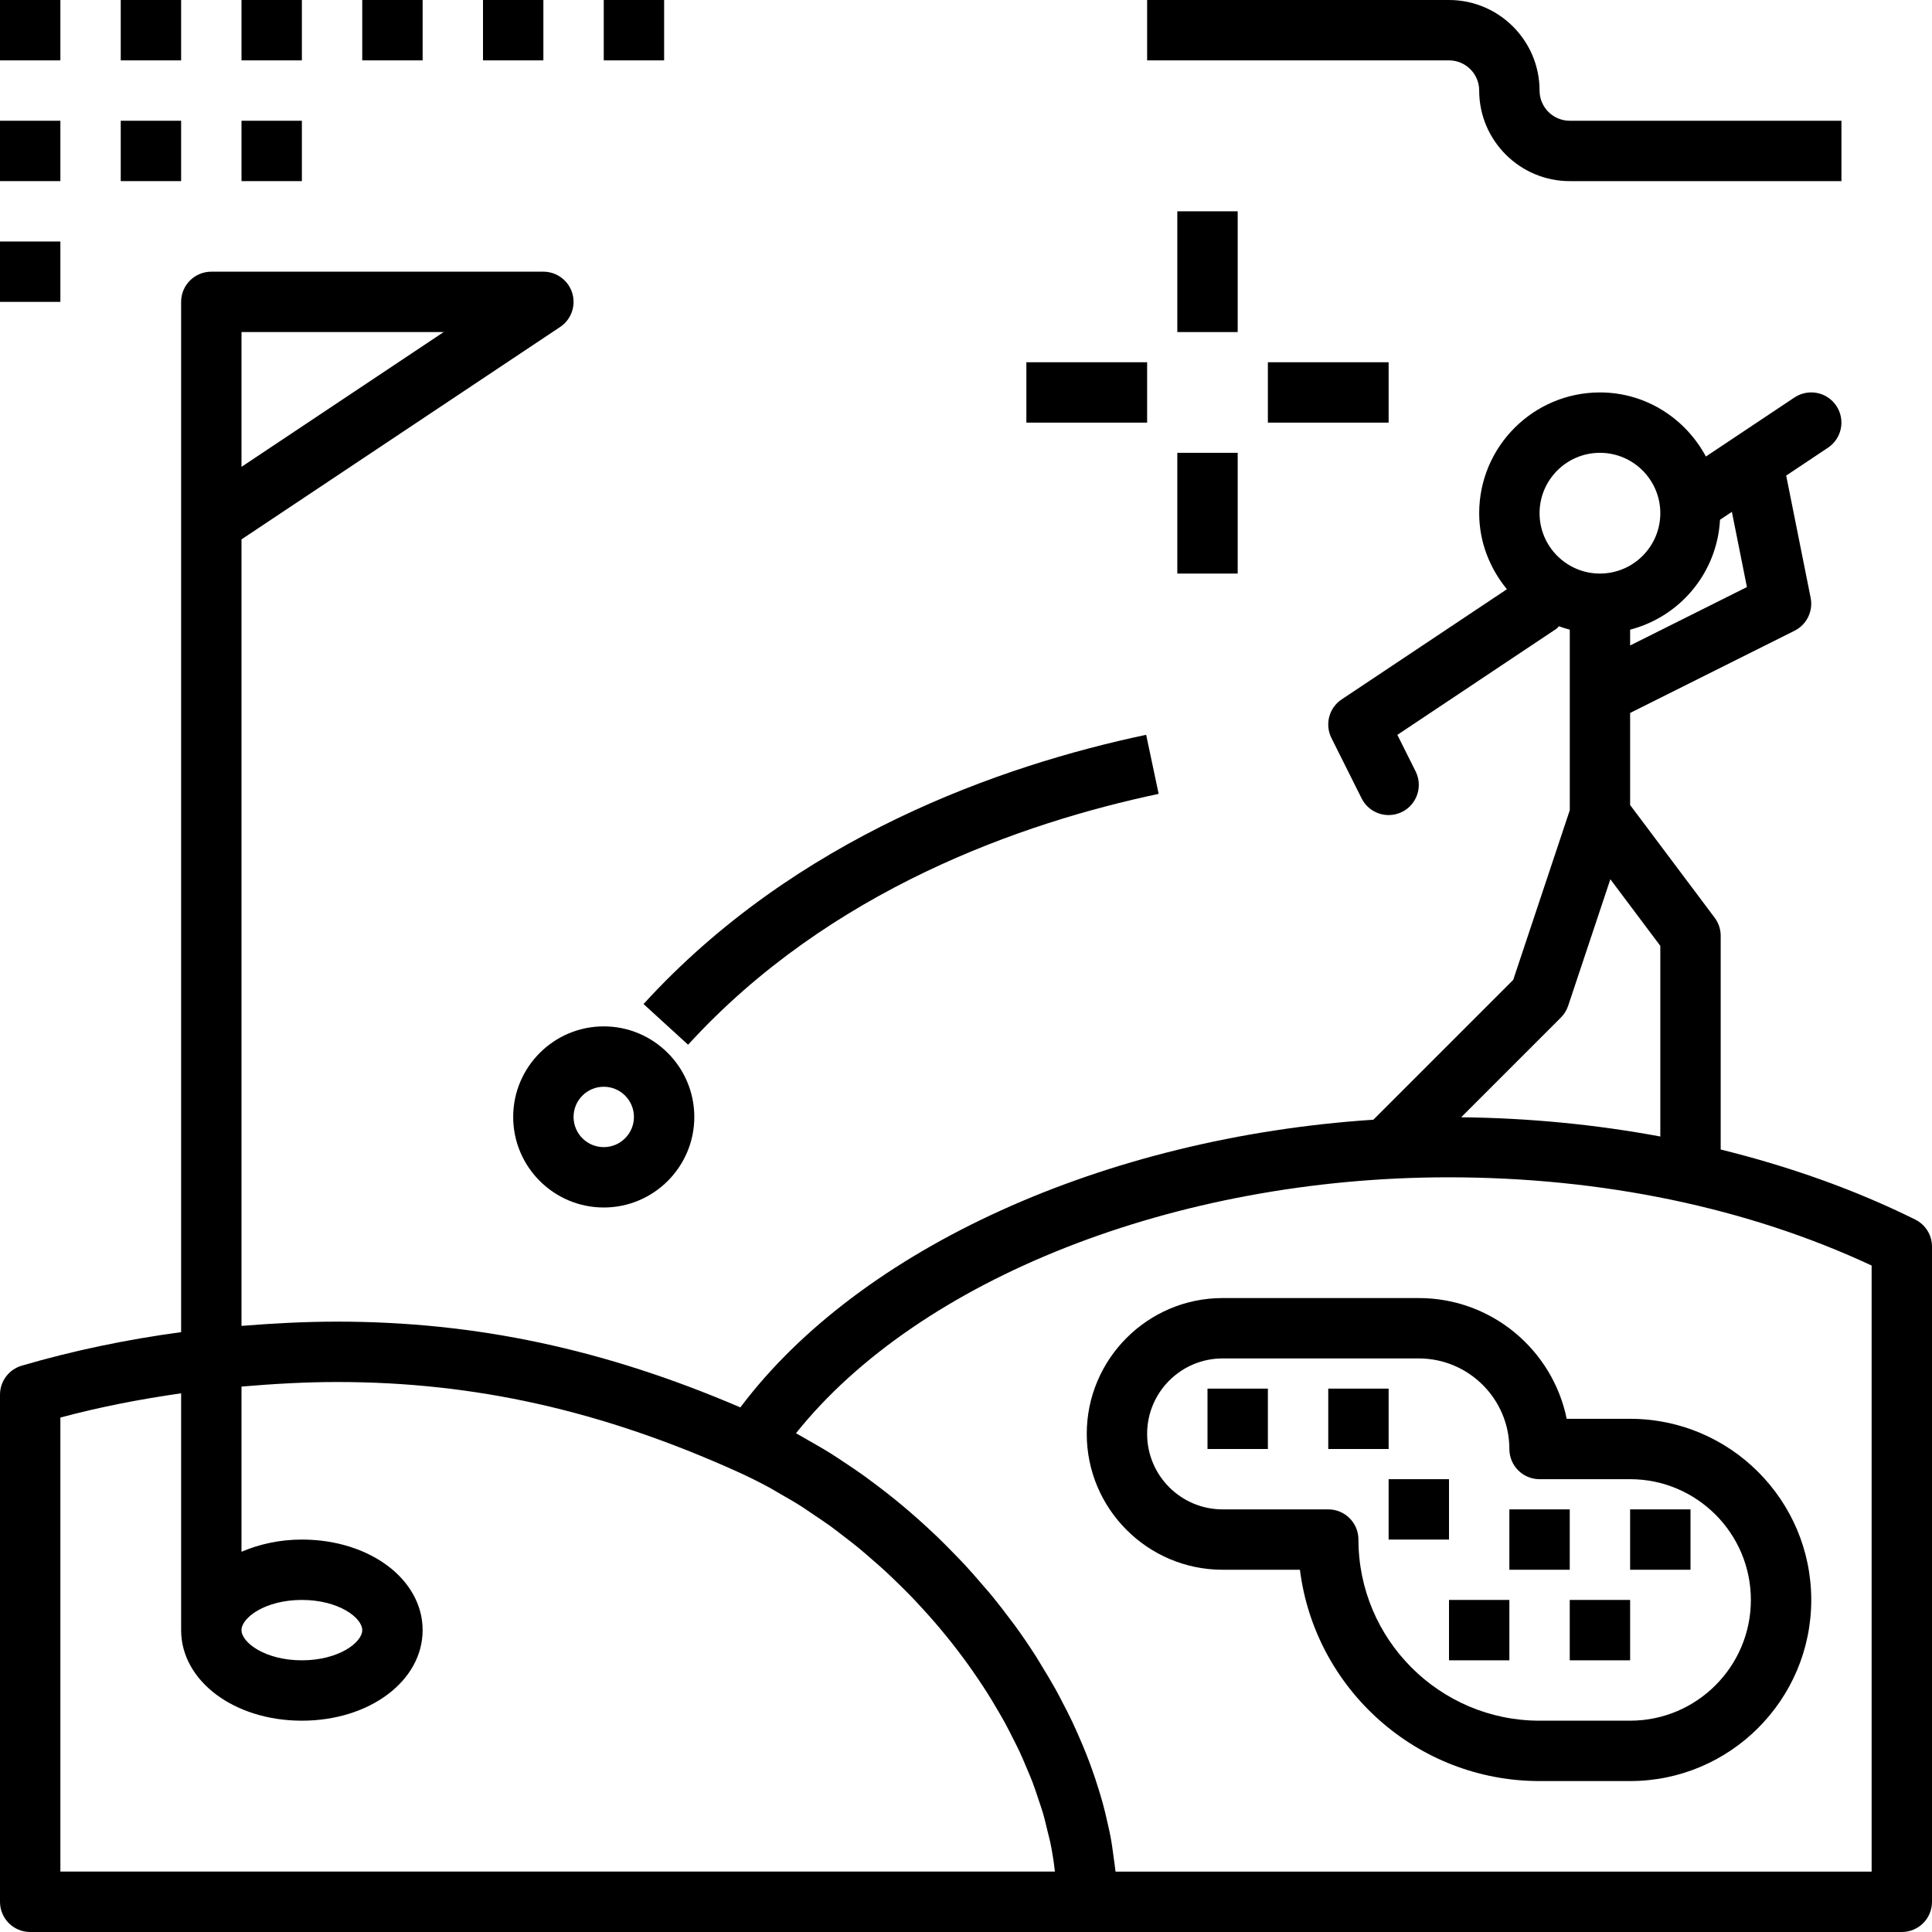
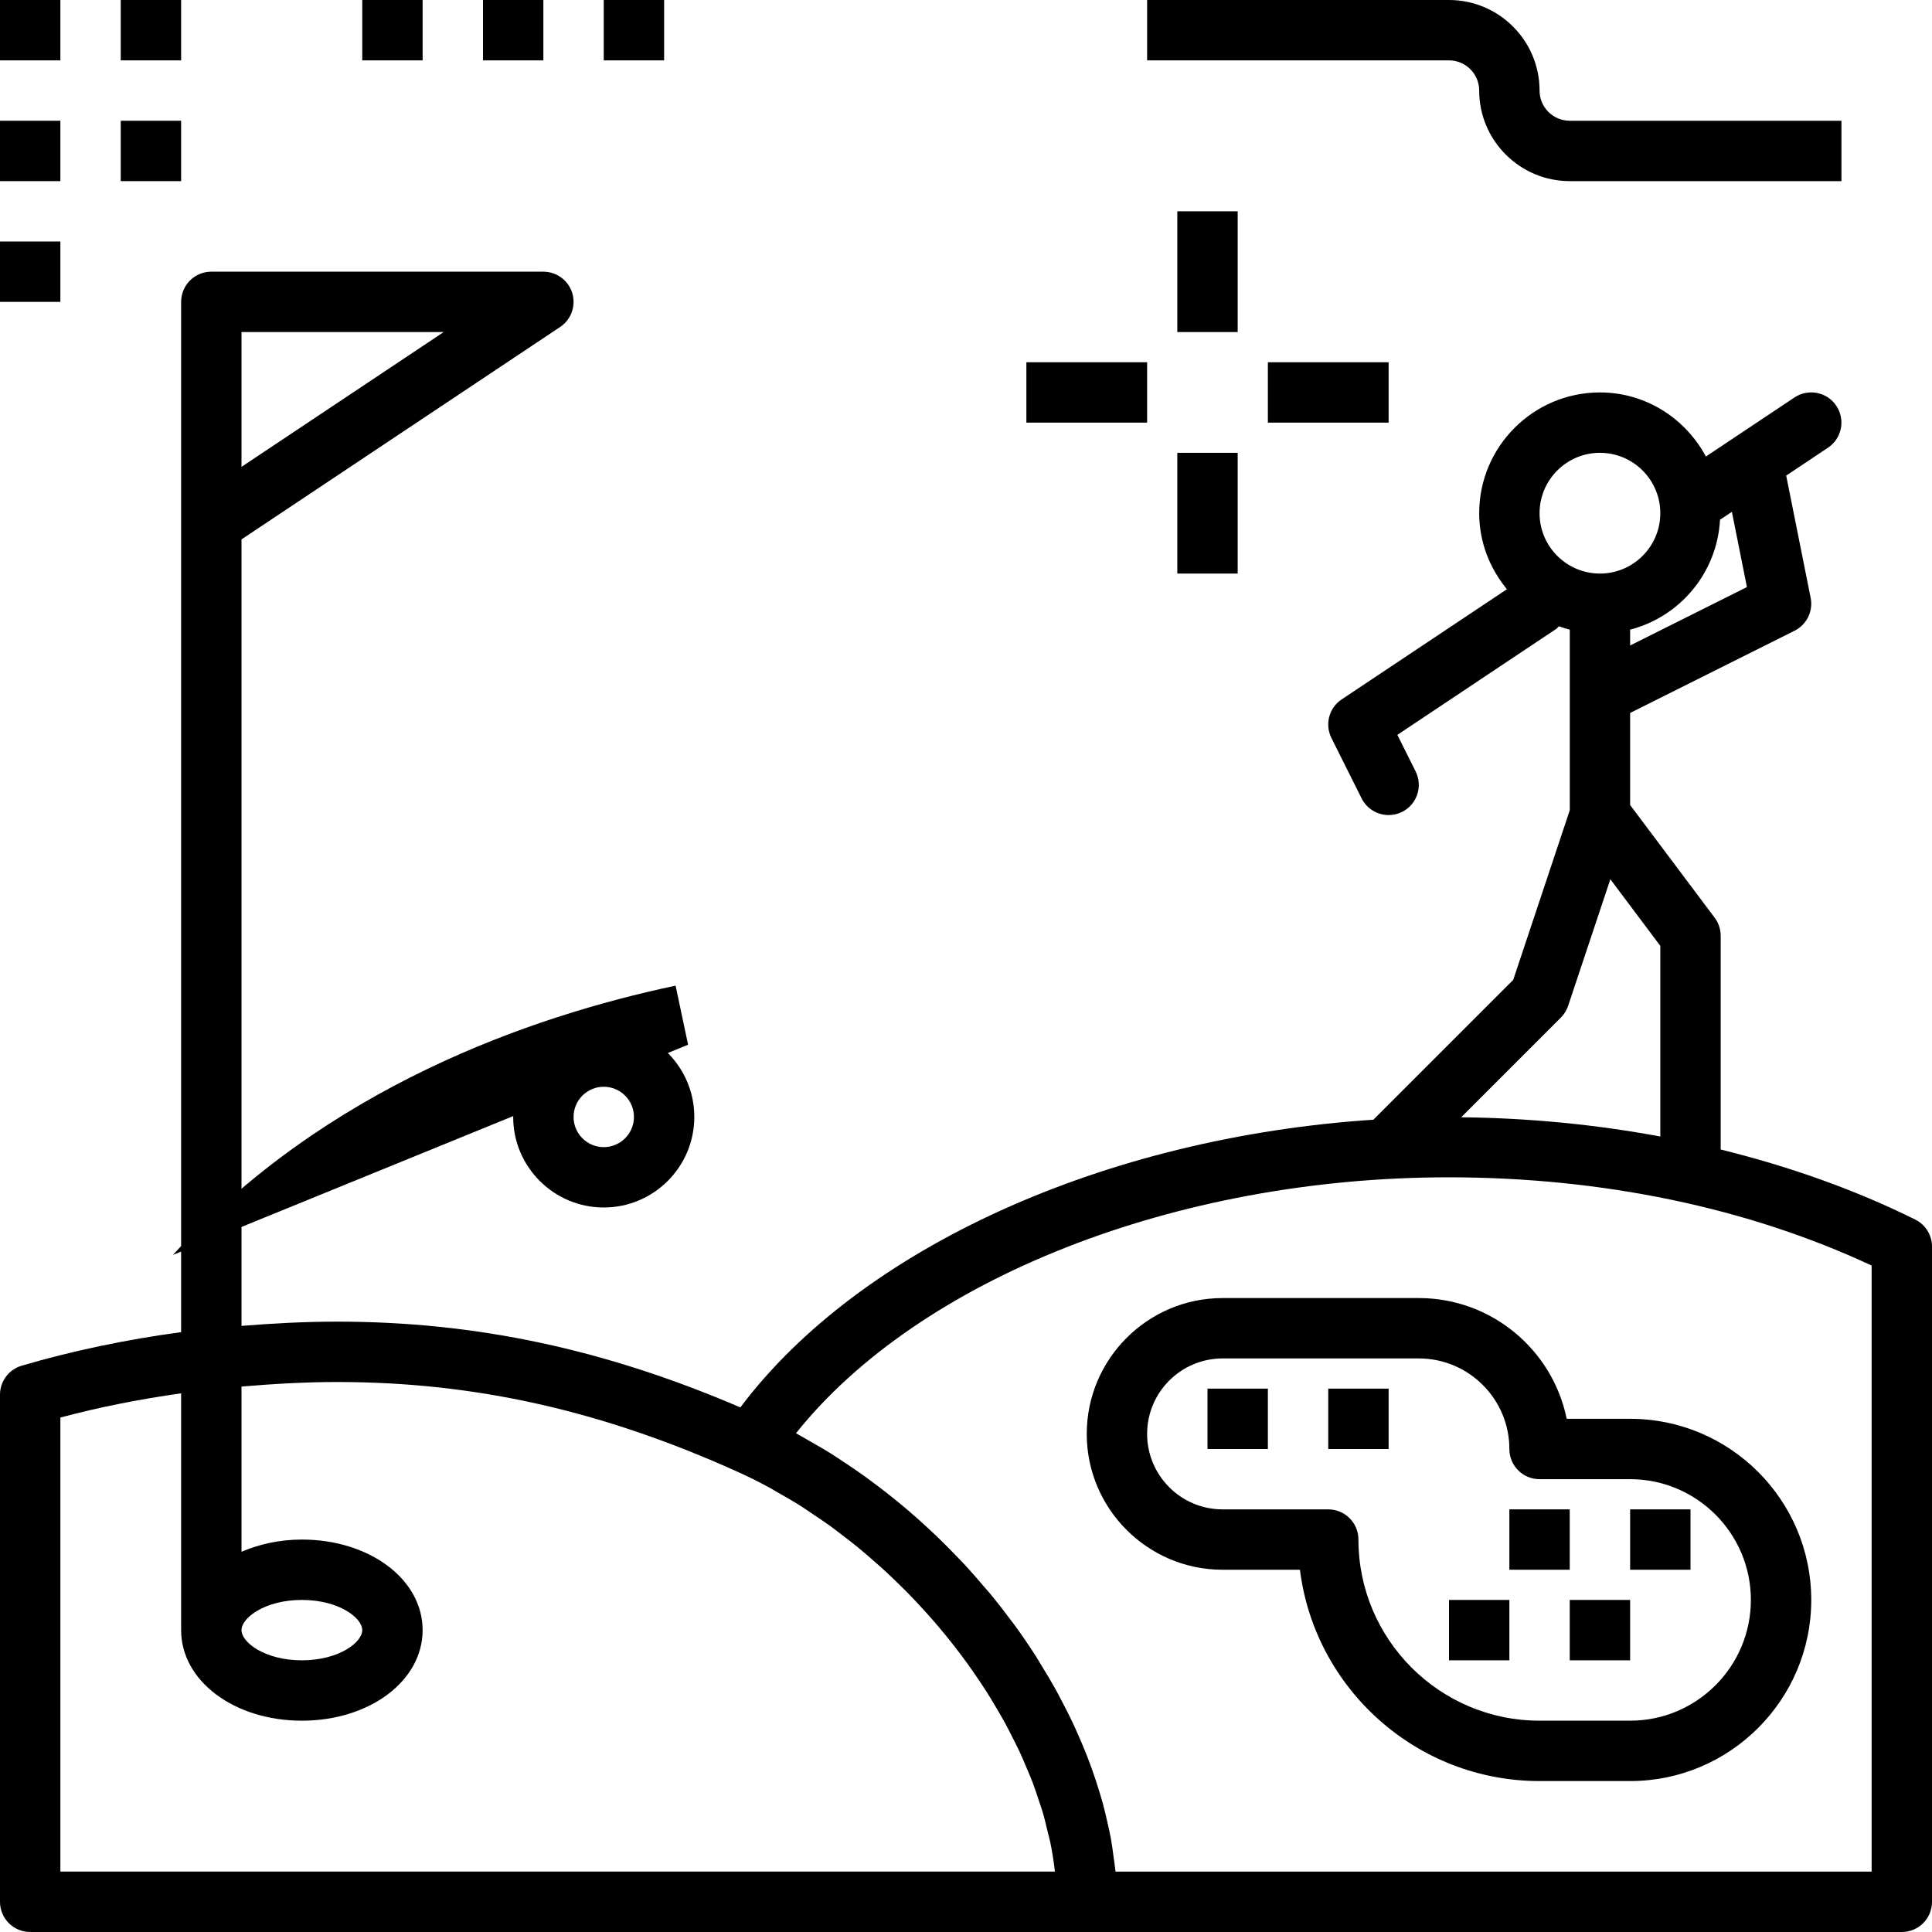
<svg xmlns="http://www.w3.org/2000/svg" version="1.1" id="golf-course-sport-activity-hobby" x="0px" y="0px" viewBox="0 0 64 64" style="enable-background:new 0 0 64 64;" xml:space="preserve">
  <path d="M63.444,40.399c-1.992-0.988-4.162-1.757-6.444-2.32V31c0-0.217-0.07-0.427-0.2-0.6L54,26.667v-3.049l5.447-2.724  c0.403-0.202,0.622-0.648,0.533-1.091l-0.81-4.049l1.384-0.923c0.46-0.307,0.584-0.928,0.277-1.387  c-0.306-0.46-0.926-0.583-1.387-0.277l-2.934,1.956C55.836,13.867,54.525,13,53,13c-2.206,0-4,1.794-4,4  c0,0.96,0.353,1.829,0.918,2.519l-5.473,3.649c-0.42,0.279-0.565,0.828-0.34,1.279l1,2C45.281,26.798,45.634,27,46.001,27  c0.15,0,0.303-0.034,0.446-0.105c0.494-0.247,0.694-0.848,0.447-1.342l-0.605-1.21l5.266-3.511c0.035-0.023,0.054-0.059,0.086-0.086  c0.118,0.043,0.237,0.08,0.36,0.112v5.981l-1.874,5.621l-4.632,4.632c-8.889,0.584-16.993,4.24-20.97,9.53  c-4.489-1.927-8.754-2.841-13.353-2.841c-1.069,0-2.125,0.056-3.172,0.141V17.868l10.555-7.036c0.366-0.244,0.53-0.7,0.402-1.122  S18.44,9,18,9H7c-0.553,0-1,0.447-1,1v7.333v26.796c-1.807,0.244-3.574,0.611-5.281,1.111C0.293,45.365,0,45.756,0,46.2V63  c0,0.553,0.447,1,1,1h35h27c0.553,0,1-0.447,1-1V41.295C64,40.915,63.785,40.568,63.444,40.399z M8,15.465V11h6.697L8,15.465z   M57.869,19.447L54,21.382v-0.524c1.652-0.429,2.882-1.88,2.978-3.641l0.393-0.262L57.869,19.447z M53,15c1.103,0,2,0.897,2,2  s-0.897,2-2,2s-2-0.897-2-2S51.897,15,53,15z M51.707,33.707c0.109-0.109,0.192-0.243,0.241-0.391l1.397-4.19L55,31.333v6.315  c-2.127-0.395-4.336-0.613-6.597-0.637L51.707,33.707z M2,46.958c1.3-0.349,2.639-0.608,4-0.803V54c0,1.683,1.757,3,4,3s4-1.317,4-3  s-1.757-3-4-3c-0.738,0-1.413,0.154-2,0.404v-5.472c1.046-0.089,2.101-0.151,3.172-0.151c4.559,0,8.777,0.947,13.275,2.98  c0.352,0.159,0.7,0.333,1.043,0.519c0.124,0.067,0.244,0.143,0.367,0.213c0.217,0.124,0.435,0.247,0.648,0.382  c0.143,0.09,0.281,0.188,0.421,0.282c0.188,0.126,0.376,0.25,0.56,0.382c0.146,0.105,0.288,0.217,0.431,0.327  c0.172,0.131,0.344,0.262,0.511,0.399c0.144,0.118,0.285,0.242,0.426,0.364c0.159,0.138,0.318,0.276,0.473,0.418  c0.14,0.129,0.276,0.262,0.412,0.394c0.148,0.145,0.296,0.29,0.439,0.438c0.133,0.137,0.262,0.277,0.391,0.418  c0.139,0.152,0.275,0.304,0.409,0.459c0.124,0.144,0.245,0.289,0.364,0.435c0.129,0.158,0.255,0.318,0.378,0.479  c0.114,0.149,0.226,0.299,0.335,0.45c0.118,0.164,0.232,0.329,0.344,0.495c0.103,0.153,0.205,0.306,0.303,0.46  c0.107,0.169,0.209,0.34,0.309,0.511c0.091,0.154,0.182,0.308,0.267,0.463c0.096,0.176,0.185,0.352,0.274,0.529  c0.077,0.153,0.156,0.306,0.228,0.46c0.085,0.182,0.16,0.365,0.237,0.548c0.063,0.15,0.129,0.299,0.186,0.449  c0.073,0.192,0.135,0.383,0.198,0.575c0.047,0.141,0.099,0.282,0.14,0.423c0.064,0.216,0.113,0.43,0.164,0.644  c0.027,0.116,0.062,0.232,0.086,0.347c0.067,0.327,0.119,0.652,0.154,0.974H2V46.958z M8,54c0-0.408,0.779-1,2-1s2,0.592,2,1  s-0.779,1-2,1S8,54.408,8,54z M62,62H36.954c-0.002-0.025-0.008-0.05-0.01-0.075c-0.012-0.127-0.035-0.256-0.051-0.384  c-0.031-0.238-0.063-0.475-0.108-0.714c-0.028-0.148-0.064-0.296-0.097-0.445c-0.049-0.221-0.101-0.442-0.162-0.664  c-0.043-0.156-0.091-0.311-0.139-0.467c-0.067-0.216-0.138-0.431-0.215-0.646c-0.056-0.158-0.115-0.314-0.177-0.472  c-0.085-0.216-0.176-0.431-0.271-0.646c-0.068-0.153-0.134-0.305-0.207-0.458c-0.106-0.223-0.22-0.444-0.336-0.665  c-0.075-0.142-0.146-0.284-0.225-0.425c-0.136-0.244-0.283-0.485-0.43-0.726c-0.07-0.114-0.135-0.229-0.208-0.343  c-0.226-0.352-0.462-0.7-0.712-1.042c-0.022-0.031-0.047-0.06-0.07-0.091c-0.23-0.311-0.468-0.618-0.716-0.92  c-0.09-0.109-0.186-0.215-0.278-0.322c-0.188-0.22-0.377-0.438-0.574-0.651c-0.112-0.121-0.228-0.237-0.342-0.356  c-0.188-0.194-0.377-0.386-0.572-0.574c-0.125-0.12-0.252-0.237-0.379-0.354c-0.195-0.179-0.392-0.355-0.594-0.527  c-0.133-0.113-0.266-0.225-0.402-0.335c-0.207-0.169-0.418-0.333-0.632-0.494c-0.135-0.102-0.27-0.204-0.407-0.303  c-0.227-0.163-0.458-0.318-0.691-0.472c-0.13-0.086-0.259-0.174-0.391-0.257c-0.266-0.167-0.537-0.323-0.809-0.476  c-0.104-0.059-0.206-0.122-0.311-0.178c-0.023-0.013-0.046-0.027-0.07-0.04C30.449,42.369,38.939,39,47.984,39  c5.092,0,9.923,1.009,14.016,2.923V62z" />
  <path d="M40.5,43c-2.481,0-4.5,2.019-4.5,4.5s2.019,4.5,4.5,4.5h2.562c0.493,3.94,3.865,7,7.938,7h3c3.309,0,6-2.691,6-6  s-2.691-6-6-6h-2.101c-0.465-2.279-2.484-4-4.899-4H40.5z M50,48c0,0.553,0.447,1,1,1h3c2.206,0,4,1.794,4,4s-1.794,4-4,4h-3  c-3.309,0-6-2.691-6-6c0-0.553-0.447-1-1-1h-3.5c-1.379,0-2.5-1.121-2.5-2.5s1.121-2.5,2.5-2.5H47C48.654,45,50,46.346,50,48z" />
  <rect x="40" y="46" width="2" height="2" />
  <rect x="44" y="46" width="2" height="2" />
-   <rect x="46" y="49" width="2" height="2" />
  <rect x="48" y="53" width="2" height="2" />
  <rect x="52" y="53" width="2" height="2" />
  <rect x="50" y="50" width="2" height="2" />
  <rect x="54" y="50" width="2" height="2" />
  <path d="M17,37c0,1.654,1.346,3,3,3s3-1.346,3-3s-1.346-3-3-3S17,35.346,17,37z M20,36c0.552,0,1,0.448,1,1s-0.448,1-1,1  s-1-0.448-1-1S19.448,36,20,36z" />
-   <path d="M22.794,34.608c4.688-5.136,11.063-7.354,15.588-8.31l-0.414-1.957c-4.812,1.017-11.605,3.39-16.65,8.919L22.794,34.608z" />
+   <path d="M22.794,34.608l-0.414-1.957c-4.812,1.017-11.605,3.39-16.65,8.919L22.794,34.608z" />
  <rect x="39" y="7" width="2" height="4" />
  <rect x="39" y="15" width="2" height="4" />
  <rect x="42" y="12" width="4" height="2" />
  <rect x="34" y="12" width="4" height="2" />
  <rect y="8" width="2" height="2" />
  <rect y="4" width="2" height="2" />
  <rect x="4" y="4" width="2" height="2" />
-   <rect x="8" y="4" width="2" height="2" />
  <rect width="2" height="2" />
  <rect x="4" width="2" height="2" />
-   <rect x="8" width="2" height="2" />
  <rect x="12" width="2" height="2" />
  <rect x="16" width="2" height="2" />
  <rect x="20" width="2" height="2" />
  <path d="M49,3c0,1.654,1.346,3,3,3h9V4h-9c-0.552,0-1-0.448-1-1c0-1.654-1.346-3-3-3H38v2h10C48.552,2,49,2.448,49,3z" />
</svg>